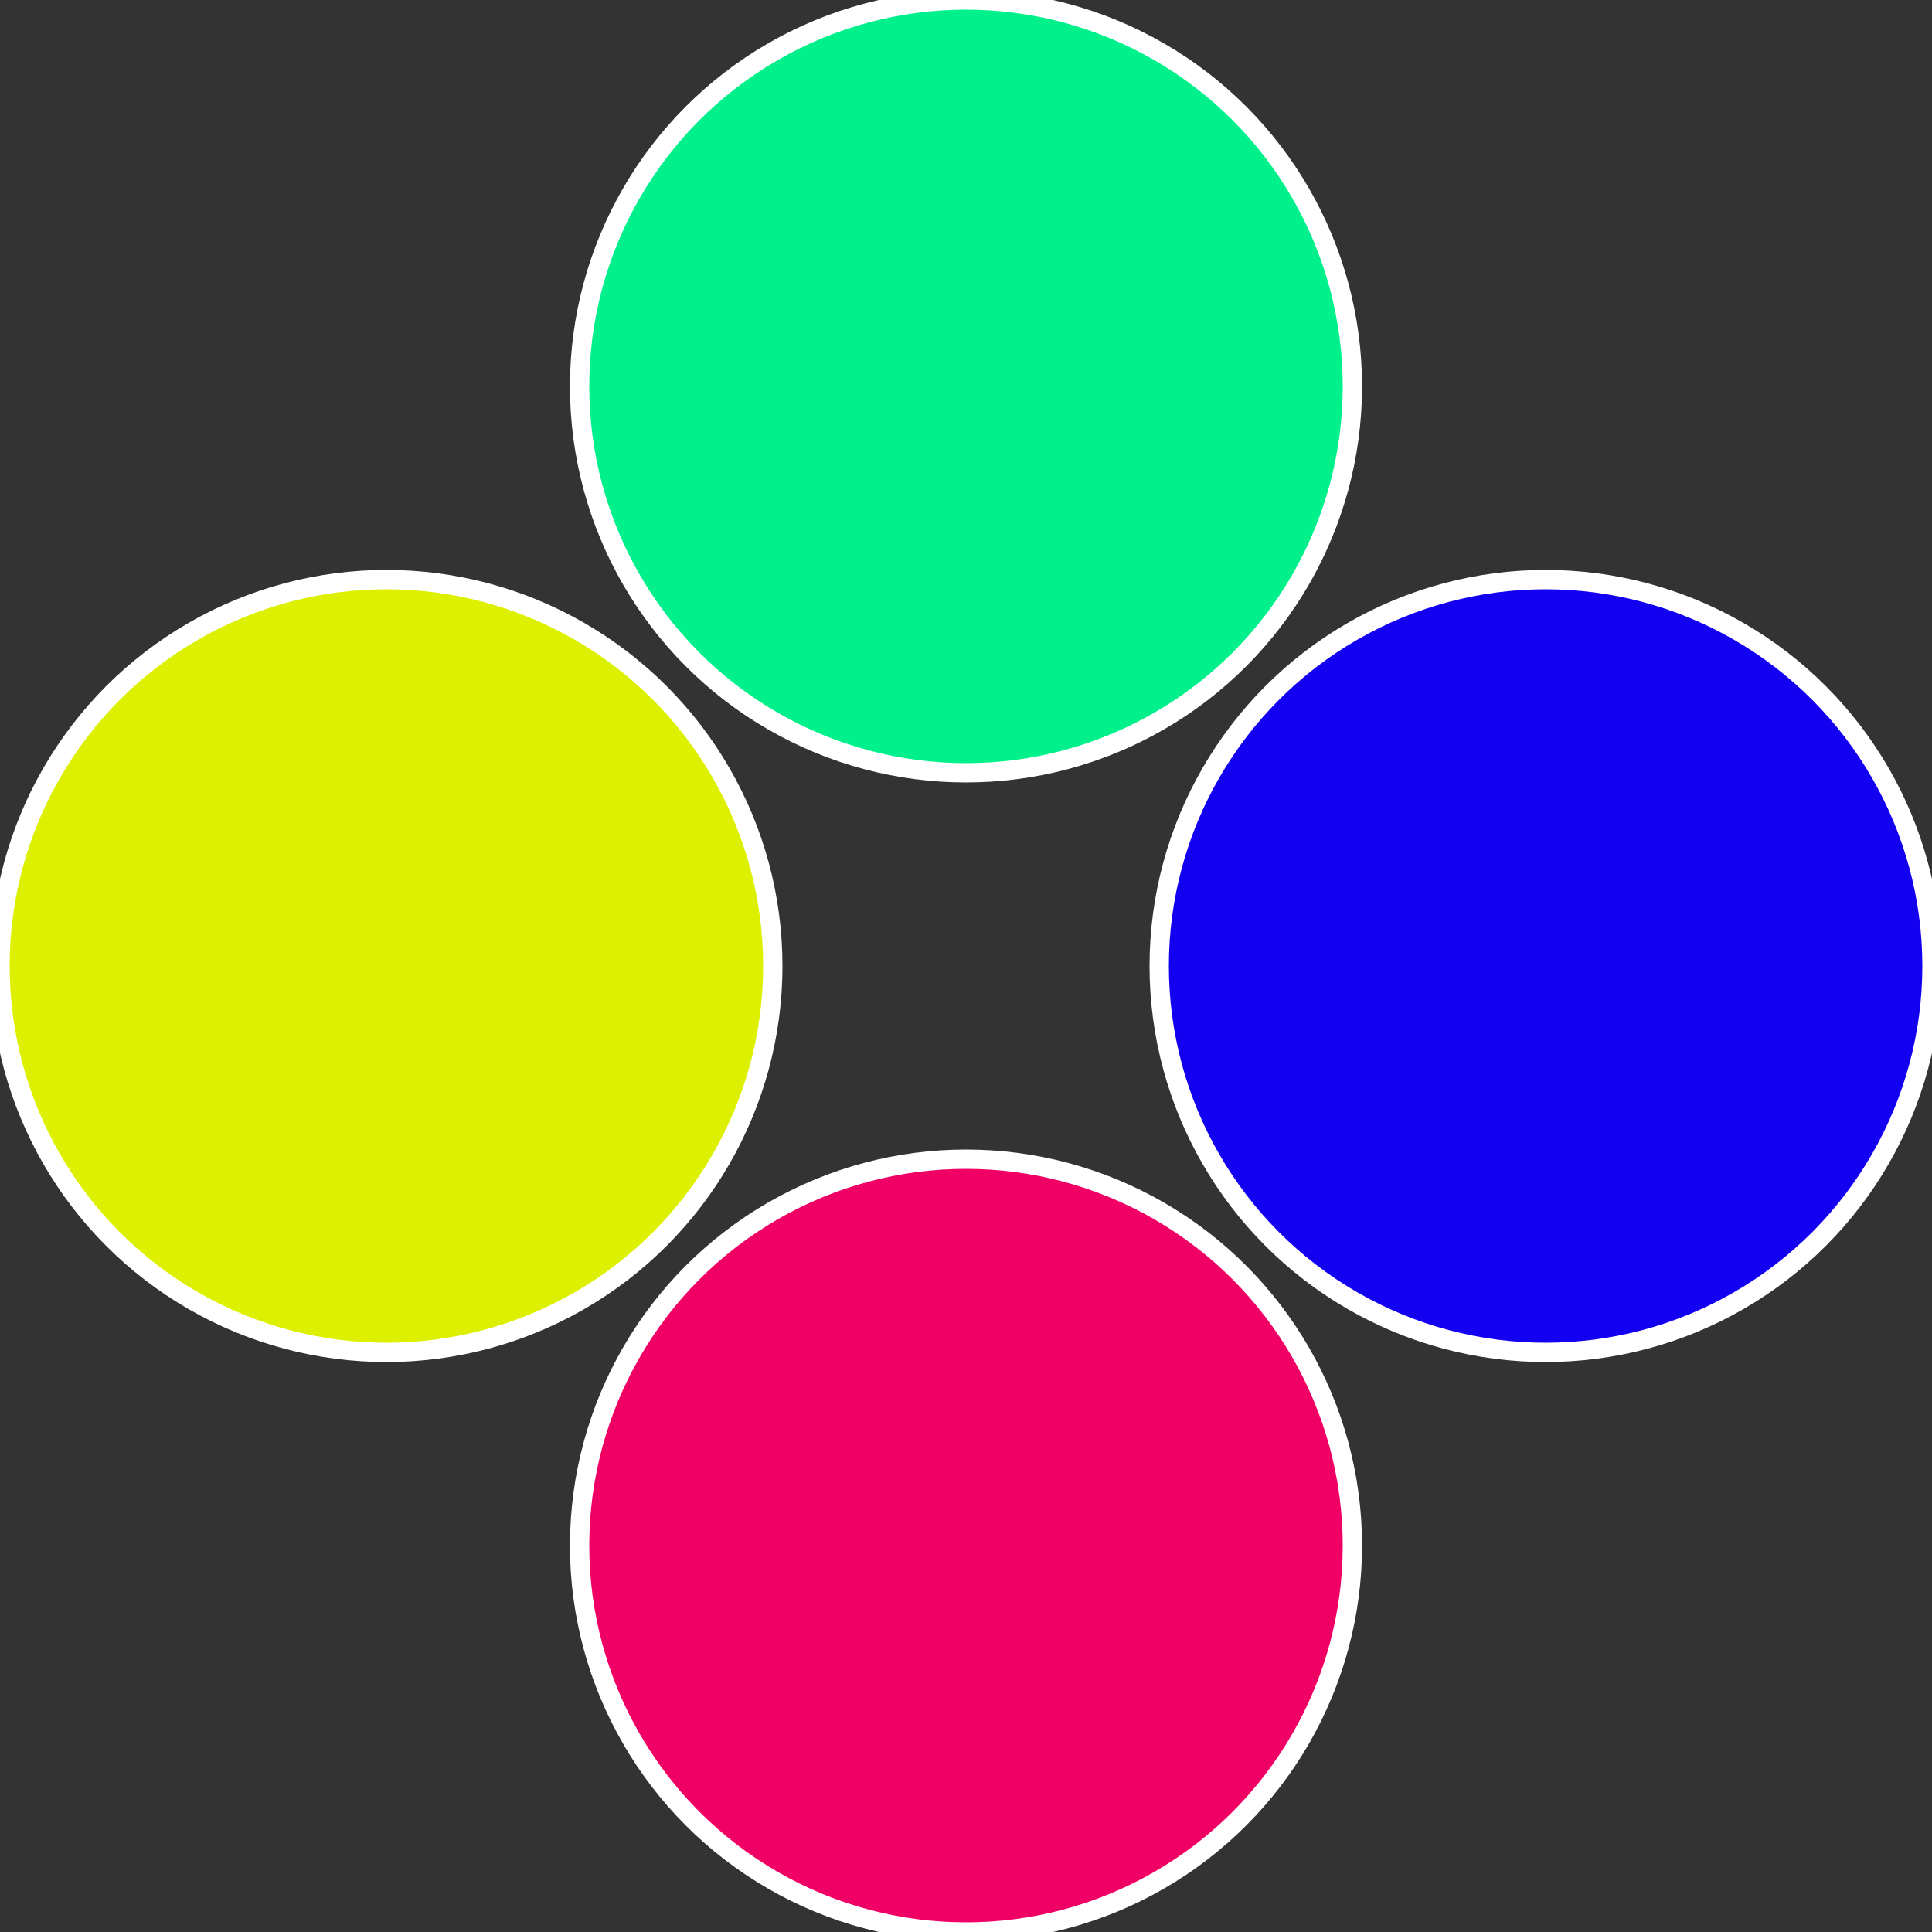
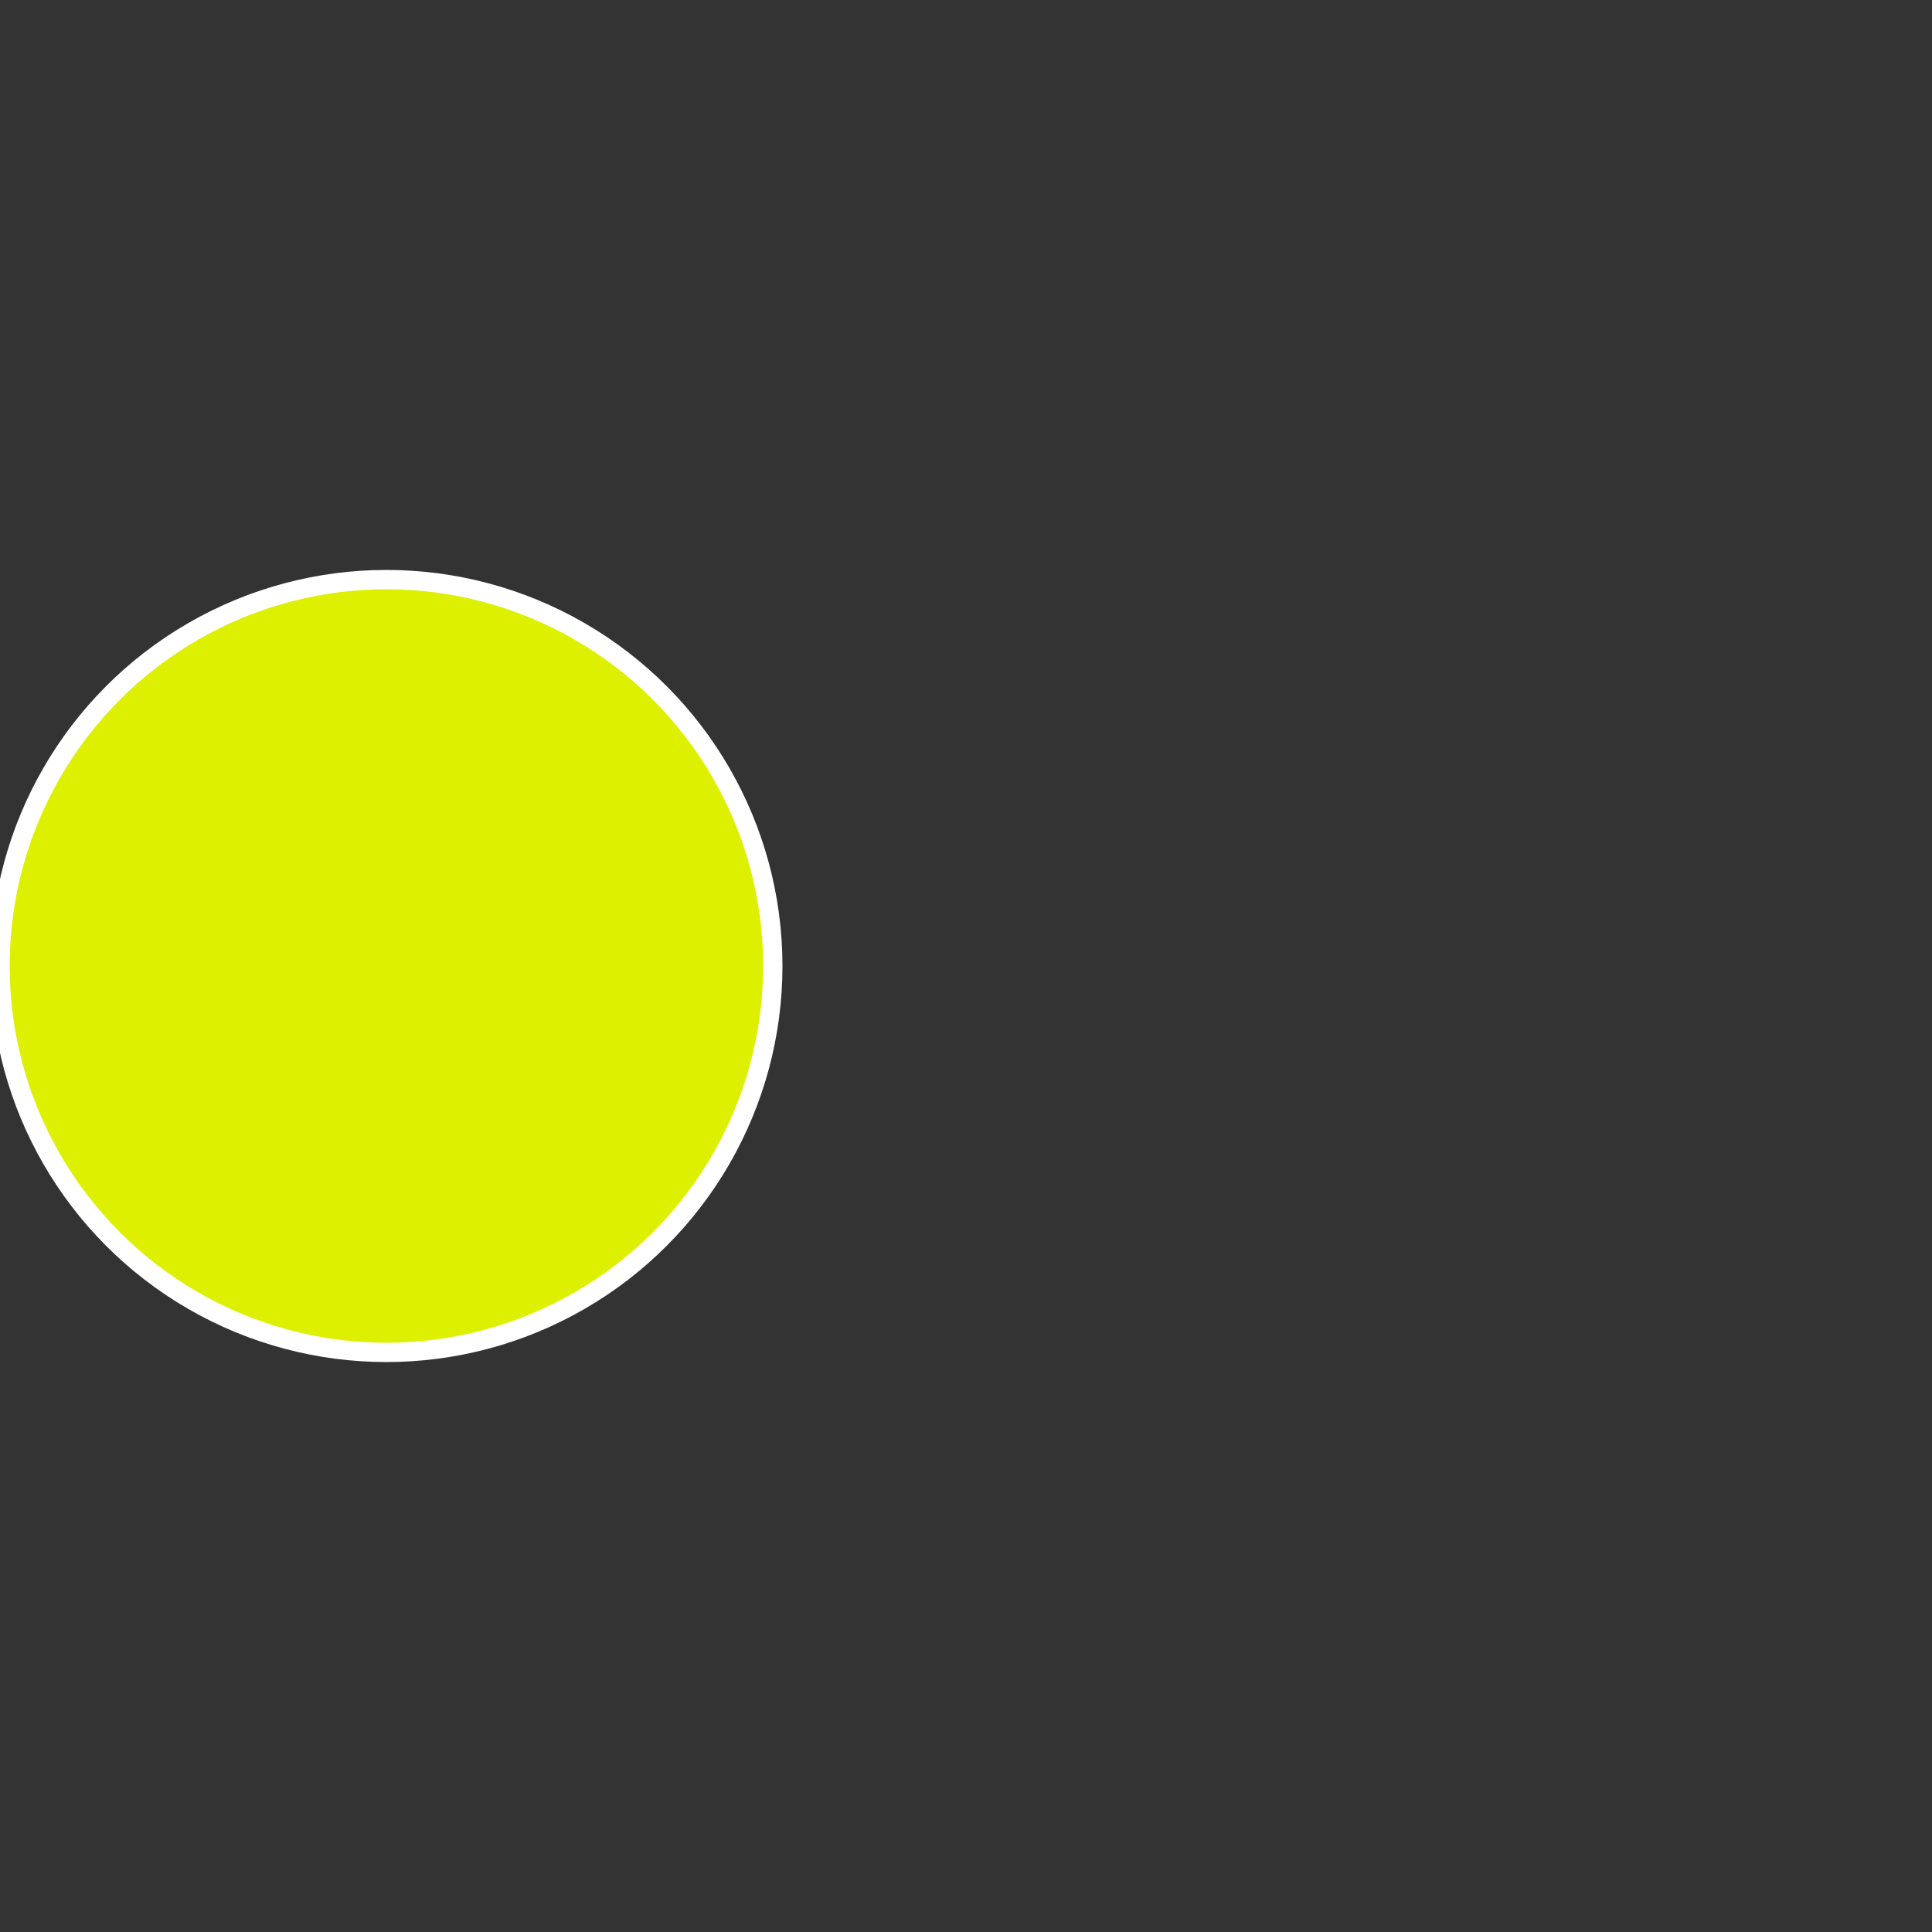
<svg xmlns="http://www.w3.org/2000/svg" width="500" height="500" viewBox="-1 -1 2 2">
  <rect x="-1" y="-1" width="2" height="2" fill="#333333" stroke="none" />
-   <circle cx="0.6" cy="0" r="0.4" fill="#1400f0" stroke="#fff" stroke-width="1%" />
-   <circle cx="3.6739403974421E-17" cy="0.6" r="0.4" fill="#f00064" stroke="#fff" stroke-width="1%" />
  <circle cx="-0.6" cy="7.3478807948841E-17" r="0.4" fill="#dcf000" stroke="#fff" stroke-width="1%" />
-   <circle cx="-1.1021821192326E-16" cy="-0.6" r="0.4" fill="#00f08c" stroke="#fff" stroke-width="1%" />
</svg>